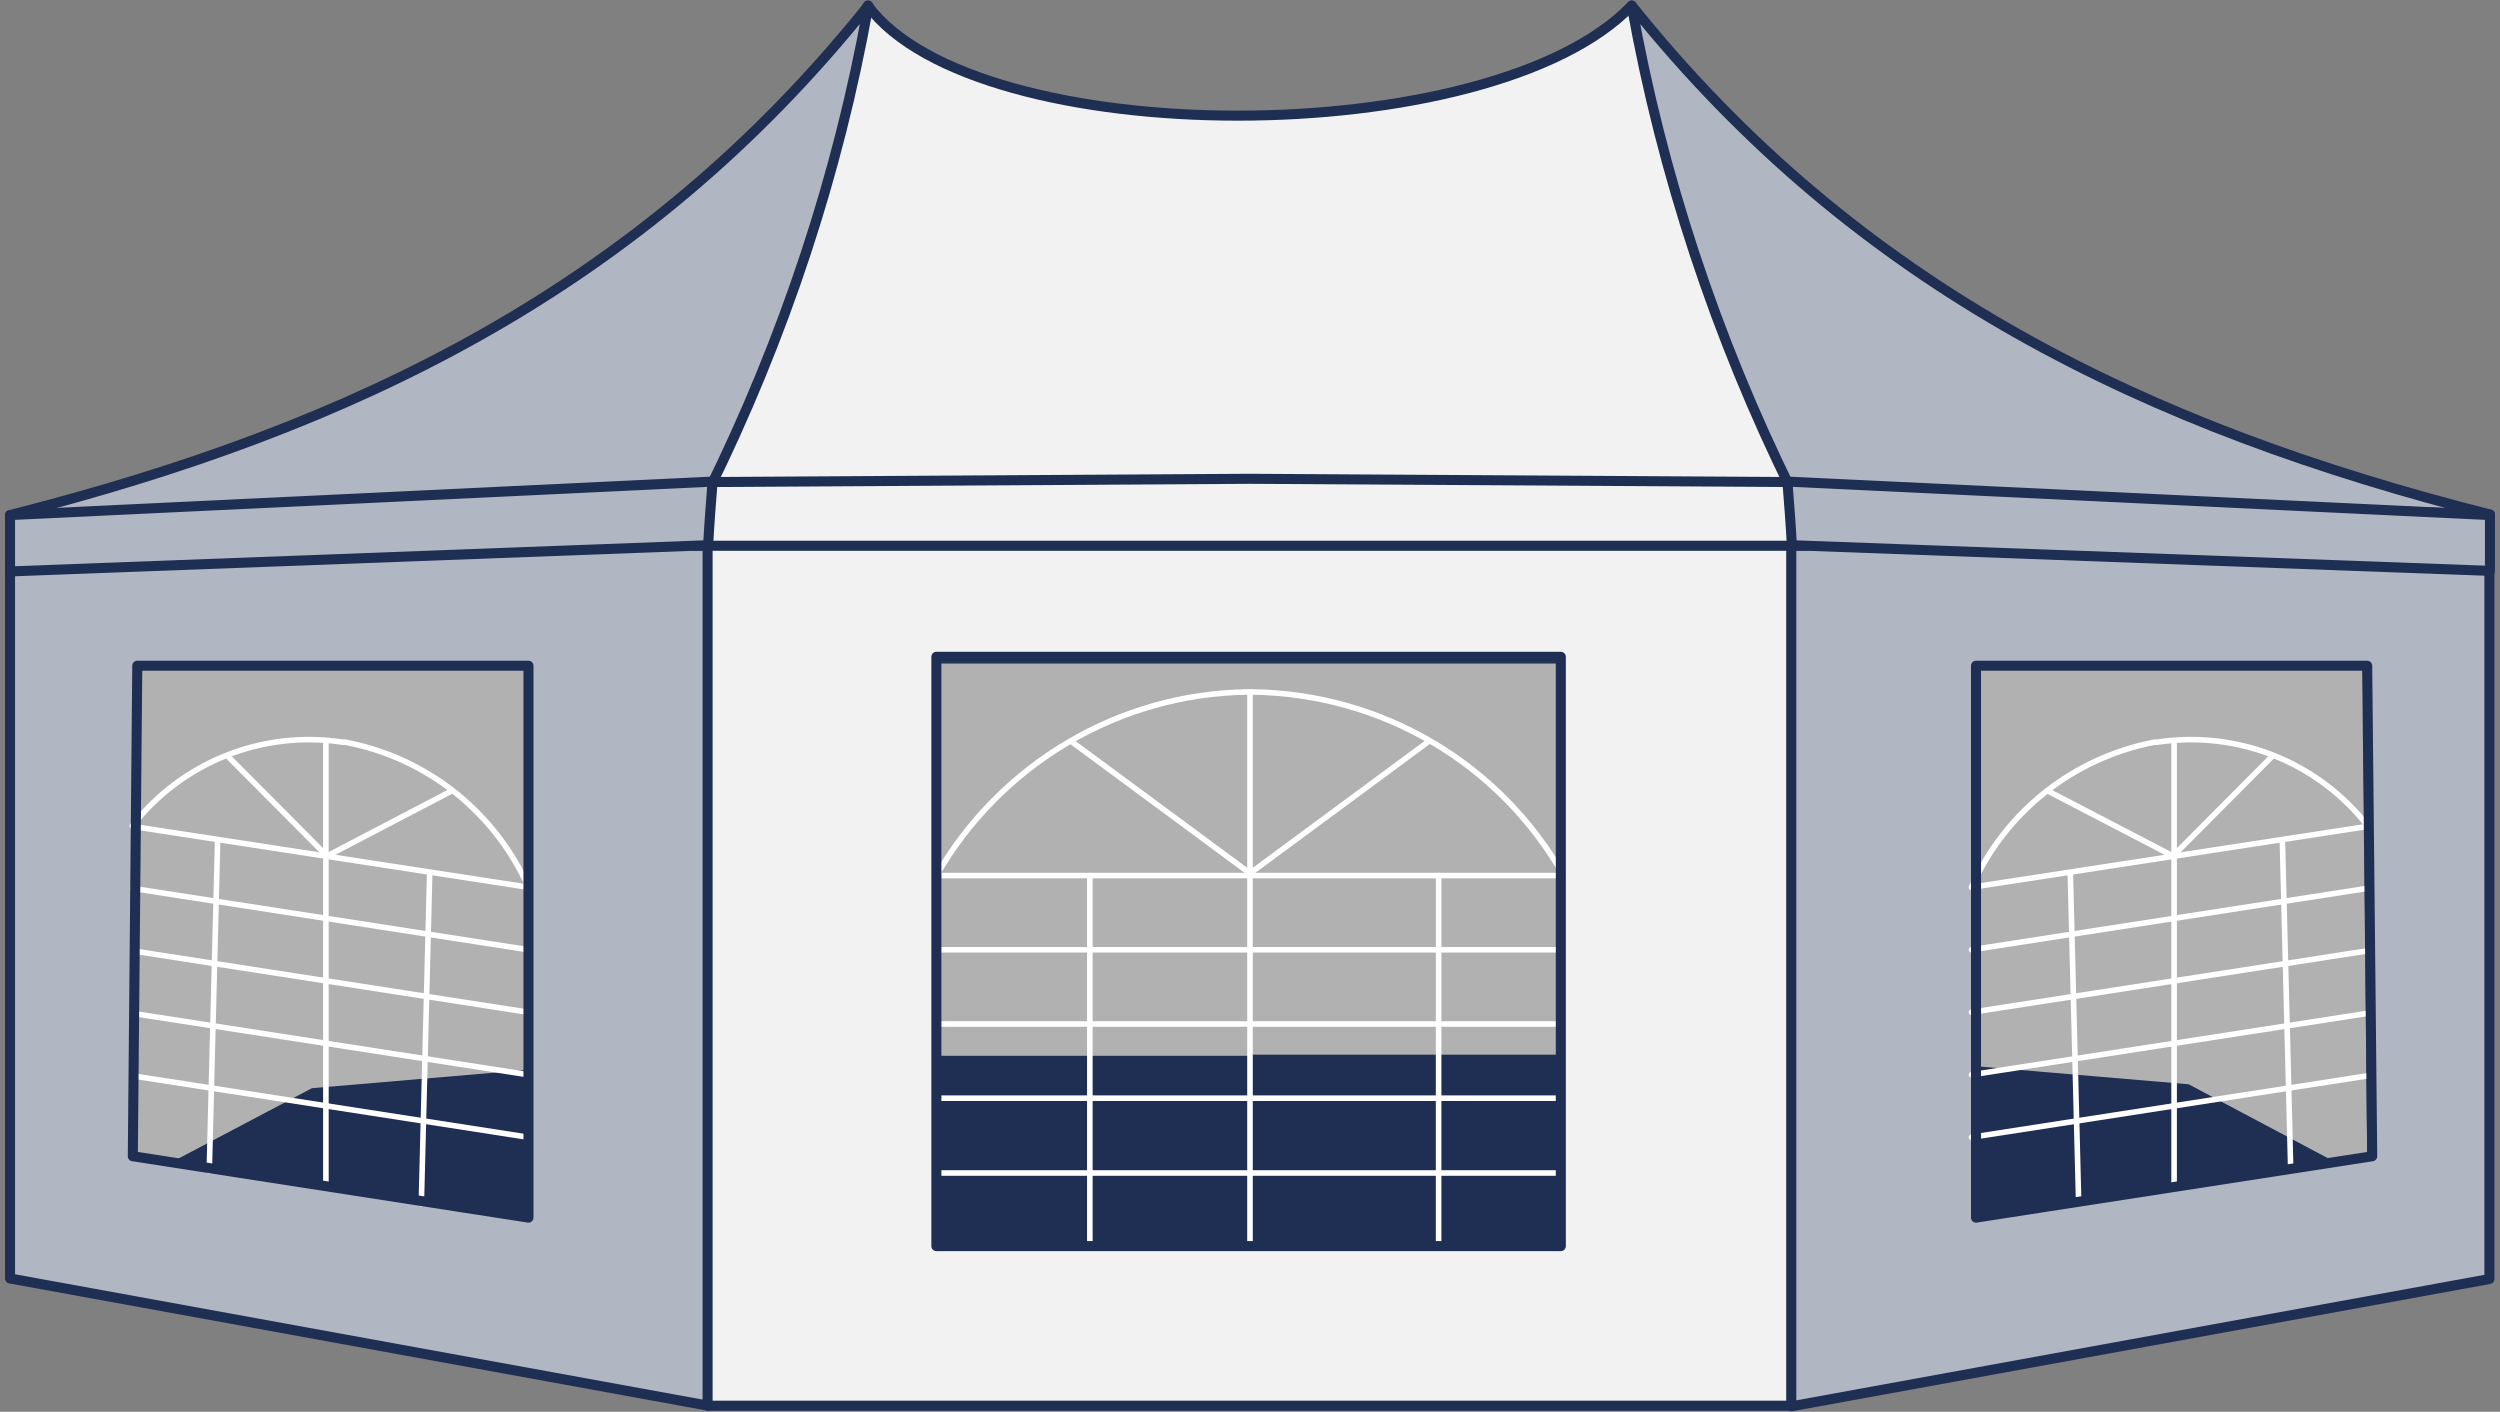
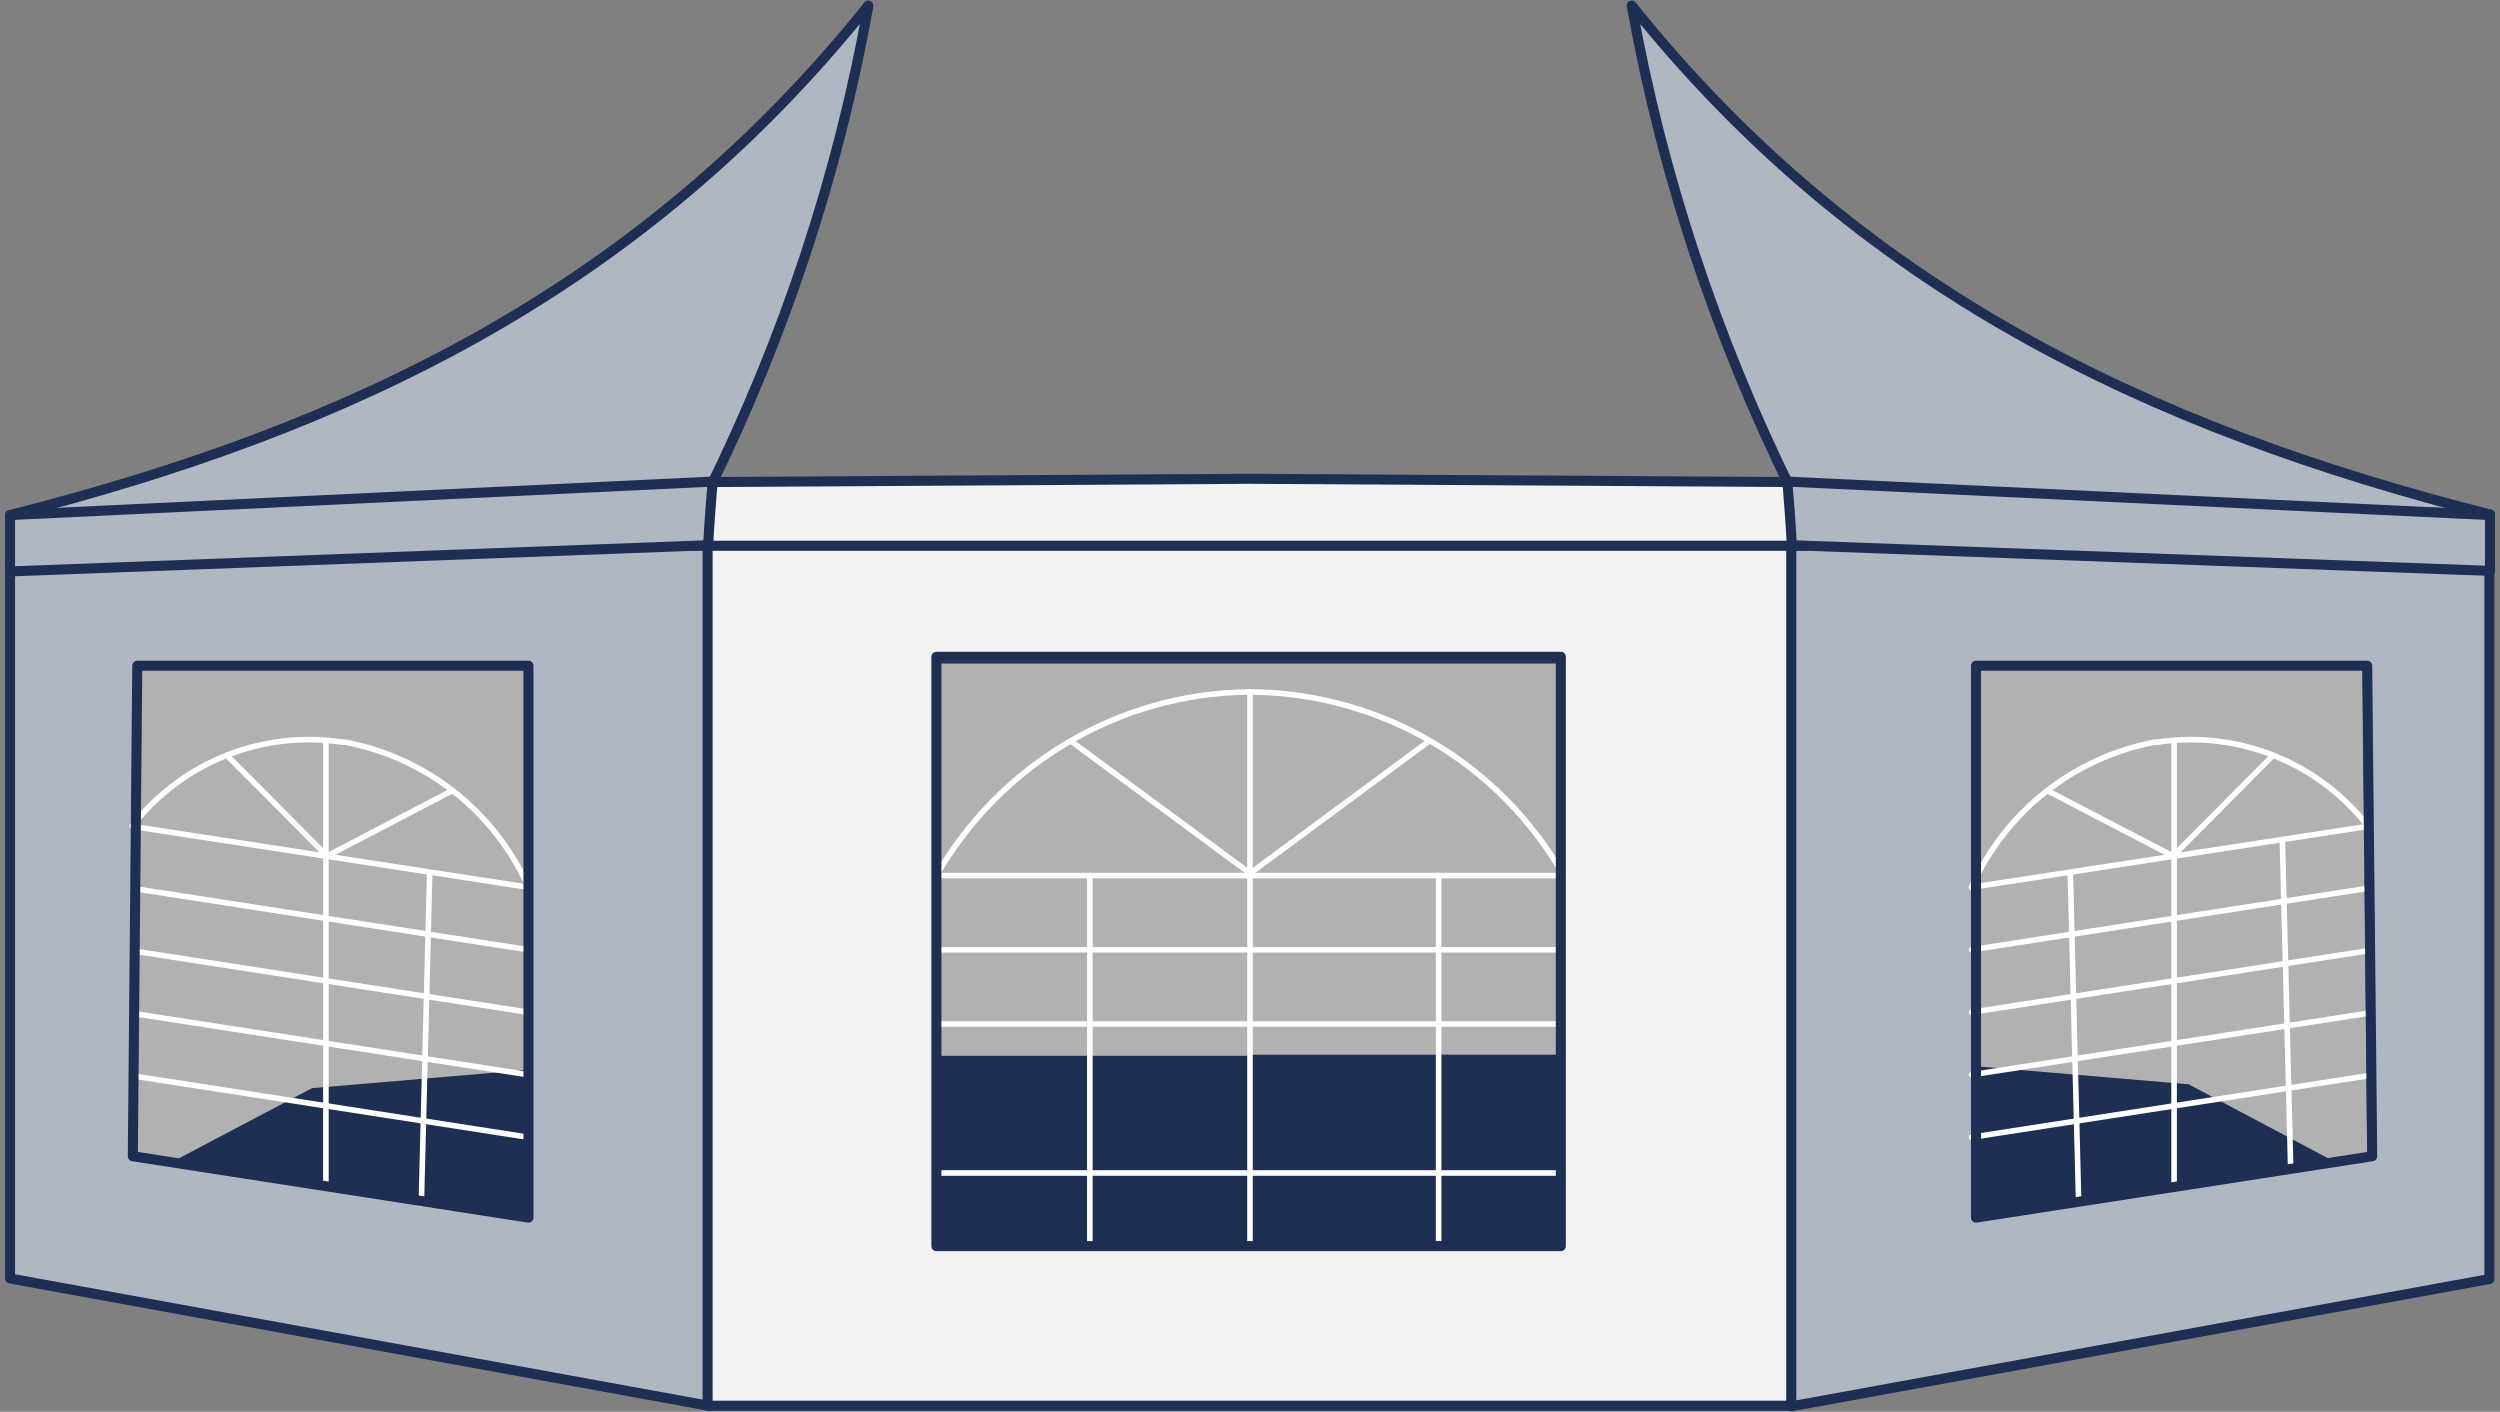
<svg xmlns="http://www.w3.org/2000/svg" id="Calque_1" data-name="Calque 1" viewBox="0 0 44.8 25.3">
  <rect x="0" y="0" width="44.8" height="25.3" fill="#808080" stroke="none" />
  <path id="Tracé_200" data-name="Tracé 200" d="M12.34,18.88l-6.76.58L.18,22.31l12.59,1.95,9.63.5v-5.89h-10.05Z" style="fill: #707070;" />
  <path id="Tracé_201" data-name="Tracé 201" d="M22.4,18.86v5.88l9.63-.5,12.59-1.95-5.41-2.86-6.76-.58h-10.05Z" style="fill: #707070;" />
  <path id="Tracé_202" data-name="Tracé 202" d="M.18,10.05v12.86l12.51,2.28v-15.54L.18,10.05Z" style="fill: #b1b6c3; stroke: #1f2f53; stroke-linecap: round; stroke-linejoin: round; stroke-width: .18px;" />
  <path id="Tracé_203" data-name="Tracé 203" d="M22.4,9.65h-9.72v15.54h19.43v-15.54h-9.72Z" style="fill: #f2f2f2; stroke: #1f2f53; stroke-linecap: round; stroke-linejoin: round; stroke-width: .18px;" />
  <path id="Tracé_204" data-name="Tracé 204" d="M32.11,25.2l12.5-2.28v-12.86l-12.51-.4v15.54Z" style="fill: #b1b6c3; stroke: #1f2f53; stroke-linecap: round; stroke-linejoin: round; stroke-width: .18px;" />
-   <path id="Tracé_205" data-name="Tracé 205" d="M29.24.1c-2.52,2.63-11.74,2.63-13.69,0l-3.21,8.62h20.11L29.24.1Z" style="fill: #f2f2f2; stroke: #1f2f53; stroke-linecap: round; stroke-linejoin: round; stroke-width: .18px;" />
  <path id="Tracé_206" data-name="Tracé 206" d="M22.4,8.58l-9.97.06v1.14h19.94v-1.14l-9.97-.06Z" style="fill: #f2f2f2; stroke: #1f2f53; stroke-linecap: round; stroke-linejoin: round; stroke-width: .18px;" />
  <path id="Tracé_207" data-name="Tracé 207" d="M16.82,11.85v10.48h11.15v-10.48h-11.15Z" style="fill: #1f2f53;" />
  <path id="Tracé_208" data-name="Tracé 208" d="M2.38,20.72l7.1,1.1v-9.88H2.46l-.08,8.79Z" style="fill: #1f2f53;" />
  <path id="Tracé_209" data-name="Tracé 209" d="M42.34,11.93h-7.01v9.88l7.1-1.1-.09-8.79Z" style="fill: #1f2f53;" />
  <path id="Tracé_210" data-name="Tracé 210" d="M22.4,18.9h5.58v-7.01h-11.15v7.03h5.58,0Z" style="fill: #b1b1b1;" />
  <path id="Tracé_211" data-name="Tracé 211" d="M9.47,19.16v-7.19H2.46l-.08,8.79.63.1,2.58-1.36,3.88-.33Z" style="fill: #b1b1b1;" />
  <path id="Tracé_212" data-name="Tracé 212" d="M41.81,20.82l.61-.1-.08-8.79h-7.01v7.17l3.89.33,2.6,1.38Z" style="fill: #b1b1b1;" />
  <path id="Tracé_213" data-name="Tracé 213" d="M15.56.1C11.5,5.17,6.33,7.67.18,9.23l12.51-.42c1.36-2.75,2.33-5.68,2.87-8.7" style="fill: #b1b6c3; stroke: #1f2f53; stroke-linecap: round; stroke-linejoin: round; stroke-width: .18px;" />
  <path id="Tracé_214" data-name="Tracé 214" d="M.18,9.23l12.59-.6c-.03.38-.06.76-.08,1.14L.18,10.24v-1.01Z" style="fill: #b1b6c3; stroke: #1f2f53; stroke-linecap: round; stroke-linejoin: round; stroke-width: .18px;" />
  <path id="Tracé_215" data-name="Tracé 215" d="M29.24.1c4.06,5.07,9.23,7.56,15.38,9.12l-12.51-.42c-1.36-2.75-2.33-5.68-2.87-8.7" style="fill: #b1b6c3; stroke: #1f2f53; stroke-linecap: round; stroke-linejoin: round; stroke-width: .18px;" />
  <path id="Tracé_216" data-name="Tracé 216" d="M44.62,9.23l-12.59-.6c.03.38.06.76.08,1.14l12.51.46v-1.01Z" style="fill: #b1b6c3; stroke: #1f2f53; stroke-linecap: round; stroke-linejoin: round; stroke-width: .18px;" />
  <line id="Ligne_9" data-name="Ligne 9" x1="16.82" y1="21.02" x2="27.97" y2="21.02" style="fill: none; stroke: #fff; stroke-linecap: round; stroke-linejoin: round; stroke-width: .1px;" />
-   <line id="Ligne_10" data-name="Ligne 10" x1="16.82" y1="19.68" x2="27.97" y2="19.68" style="fill: none; stroke: #fff; stroke-linecap: round; stroke-linejoin: round; stroke-width: .1px;" />
  <line id="Ligne_11" data-name="Ligne 11" x1="16.82" y1="18.35" x2="27.97" y2="18.35" style="fill: none; stroke: #fff; stroke-linecap: round; stroke-linejoin: round; stroke-width: .1px;" />
  <line id="Ligne_12" data-name="Ligne 12" x1="16.82" y1="17.02" x2="27.97" y2="17.02" style="fill: none; stroke: #fff; stroke-linecap: round; stroke-linejoin: round; stroke-width: .1px;" />
  <line id="Ligne_13" data-name="Ligne 13" x1="22.4" y1="12.4" x2="22.4" y2="22.33" style="fill: none; stroke: #fff; stroke-linecap: round; stroke-linejoin: round; stroke-width: .1px;" />
  <line id="Ligne_14" data-name="Ligne 14" x1="19.53" y1="15.69" x2="19.53" y2="22.32" style="fill: none; stroke: #fff; stroke-linecap: round; stroke-linejoin: round; stroke-width: .1px;" />
  <line id="Ligne_15" data-name="Ligne 15" x1="25.78" y1="15.69" x2="25.78" y2="22.32" style="fill: none; stroke: #fff; stroke-linecap: round; stroke-linejoin: round; stroke-width: .1px;" />
  <line id="Ligne_16" data-name="Ligne 16" x1="16.82" y1="15.69" x2="27.97" y2="15.69" style="fill: none; stroke: #fff; stroke-linecap: round; stroke-linejoin: round; stroke-width: .1px;" />
  <path id="Tracé_217" data-name="Tracé 217" d="M28.02,15.69c-1.14-2.01-3.26-3.26-5.58-3.29h-.08c-2.31.03-4.43,1.29-5.58,3.29" style="fill: none; stroke: #fff; stroke-linecap: round; stroke-linejoin: round; stroke-width: .1px;" />
  <line id="Ligne_17" data-name="Ligne 17" x1="22.4" y1="15.65" x2="19.19" y2="13.28" style="fill: none; stroke: #fff; stroke-linecap: round; stroke-linejoin: round; stroke-width: .1px;" />
  <line id="Ligne_18" data-name="Ligne 18" x1="22.4" y1="15.65" x2="25.61" y2="13.28" style="fill: none; stroke: #fff; stroke-linecap: round; stroke-linejoin: round; stroke-width: .1px;" />
  <line id="Ligne_19" data-name="Ligne 19" x1="5.84" y1="13.29" x2="5.84" y2="21.24" style="fill: none; stroke: #fff; stroke-linecap: round; stroke-linejoin: round; stroke-width: .1px;" />
-   <path id="Tracé_218" data-name="Tracé 218" d="M3.9,15.06c-.05,1.97-.1,3.95-.15,5.92" style="fill: none; stroke: #fff; stroke-linecap: round; stroke-linejoin: round; stroke-width: .1px;" />
  <path id="Tracé_219" data-name="Tracé 219" d="M7.7,15.65c-.05,1.97-.1,3.95-.15,5.92" style="fill: none; stroke: #fff; stroke-linecap: round; stroke-linejoin: round; stroke-width: .1px;" />
  <line id="Ligne_20" data-name="Ligne 20" x1="2.38" y1="19.28" x2="9.47" y2="20.38" style="fill: none; stroke: #fff; stroke-linecap: round; stroke-linejoin: round; stroke-width: .1px;" />
  <line id="Ligne_21" data-name="Ligne 21" x1="2.38" y1="18.16" x2="9.47" y2="19.26" style="fill: none; stroke: #fff; stroke-linecap: round; stroke-linejoin: round; stroke-width: .1px;" />
  <line id="Ligne_22" data-name="Ligne 22" x1="2.38" y1="17.04" x2="9.47" y2="18.14" style="fill: none; stroke: #fff; stroke-linecap: round; stroke-linejoin: round; stroke-width: .1px;" />
  <line id="Ligne_23" data-name="Ligne 23" x1="2.38" y1="15.92" x2="9.47" y2="17.02" style="fill: none; stroke: #fff; stroke-linecap: round; stroke-linejoin: round; stroke-width: .1px;" />
  <line id="Ligne_24" data-name="Ligne 24" x1="2.38" y1="14.81" x2="9.47" y2="15.9" style="fill: none; stroke: #fff; stroke-linecap: round; stroke-linejoin: round; stroke-width: .1px;" />
  <path id="Tracé_220" data-name="Tracé 220" d="M9.47,15.9c-.6-1.35-1.82-2.32-3.28-2.6h-.05c-1.44-.22-2.88.36-3.77,1.5" style="fill: none; stroke: #fff; stroke-linecap: round; stroke-linejoin: round; stroke-width: .1px;" />
  <line id="Ligne_25" data-name="Ligne 25" x1="5.86" y1="15.34" x2="4.07" y2="13.54" style="fill: none; stroke: #fff; stroke-linecap: round; stroke-linejoin: round; stroke-width: .1px;" />
  <line id="Ligne_26" data-name="Ligne 26" x1="5.86" y1="15.34" x2="8.1" y2="14.17" style="fill: none; stroke: #fff; stroke-linecap: round; stroke-linejoin: round; stroke-width: .1px;" />
  <line id="Ligne_27" data-name="Ligne 27" x1="38.96" y1="13.29" x2="38.96" y2="21.24" style="fill: none; stroke: #fff; stroke-linecap: round; stroke-linejoin: round; stroke-width: .1px;" />
  <path id="Tracé_221" data-name="Tracé 221" d="M40.9,15.06c.05,1.97.1,3.95.15,5.92" style="fill: none; stroke: #fff; stroke-linecap: round; stroke-linejoin: round; stroke-width: .1px;" />
  <path id="Tracé_222" data-name="Tracé 222" d="M37.1,15.65c.05,1.97.1,3.95.15,5.92" style="fill: none; stroke: #fff; stroke-linecap: round; stroke-linejoin: round; stroke-width: .1px;" />
  <line id="Ligne_28" data-name="Ligne 28" x1="42.42" y1="19.28" x2="35.33" y2="20.38" style="fill: none; stroke: #fff; stroke-linecap: round; stroke-linejoin: round; stroke-width: .1px;" />
  <line id="Ligne_29" data-name="Ligne 29" x1="42.42" y1="18.16" x2="35.33" y2="19.26" style="fill: none; stroke: #fff; stroke-linecap: round; stroke-linejoin: round; stroke-width: .1px;" />
  <line id="Ligne_30" data-name="Ligne 30" x1="42.42" y1="17.04" x2="35.33" y2="18.14" style="fill: none; stroke: #fff; stroke-linecap: round; stroke-linejoin: round; stroke-width: .1px;" />
  <line id="Ligne_31" data-name="Ligne 31" x1="42.42" y1="15.92" x2="35.33" y2="17.02" style="fill: none; stroke: #fff; stroke-linecap: round; stroke-linejoin: round; stroke-width: .1px;" />
  <line id="Ligne_32" data-name="Ligne 32" x1="42.42" y1="14.81" x2="35.33" y2="15.9" style="fill: none; stroke: #fff; stroke-linecap: round; stroke-linejoin: round; stroke-width: .1px;" />
  <path id="Tracé_223" data-name="Tracé 223" d="M35.33,15.9c.6-1.35,1.82-2.32,3.28-2.6h.05c1.44-.22,2.88.36,3.77,1.5" style="fill: none; stroke: #fff; stroke-linecap: round; stroke-linejoin: round; stroke-width: .1px;" />
  <line id="Ligne_33" data-name="Ligne 33" x1="38.94" y1="15.34" x2="40.73" y2="13.54" style="fill: none; stroke: #fff; stroke-linecap: round; stroke-linejoin: round; stroke-width: .1px;" />
  <line id="Ligne_34" data-name="Ligne 34" x1="38.94" y1="15.34" x2="36.69" y2="14.17" style="fill: none; stroke: #fff; stroke-linecap: round; stroke-linejoin: round; stroke-width: .1px;" />
  <polygon points="2.46 11.93 9.47 11.93 9.47 21.82 2.38 20.72 2.46 11.93" style="fill: none; stroke: #1f2f53; stroke-linecap: round; stroke-linejoin: round; stroke-width: .18px;" />
  <polygon points="42.42 11.93 35.41 11.93 35.41 21.82 42.51 20.72 42.42 11.93" style="fill: none; stroke: #1f2f53; stroke-linecap: round; stroke-linejoin: round; stroke-width: .18px;" />
  <rect x="16.78" y="11.77" width="11.19" height="10.56" style="fill: none; stroke: #1f2f53; stroke-linecap: round; stroke-linejoin: round; stroke-width: .18px;" />
</svg>